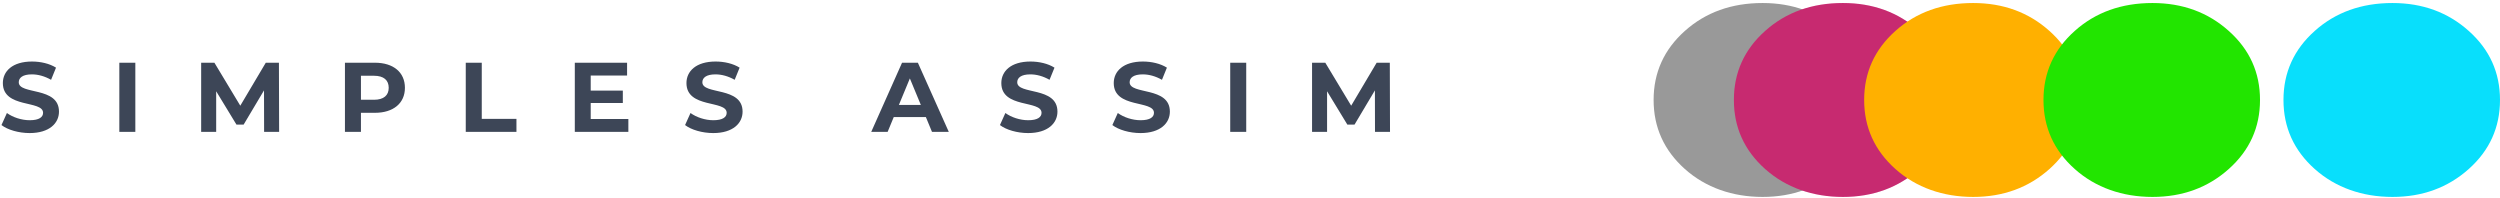
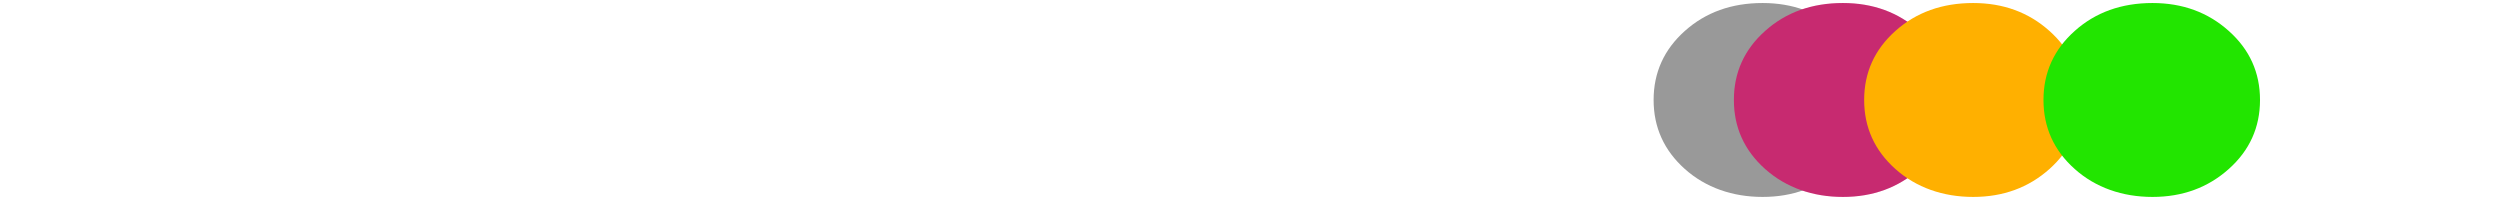
<svg xmlns="http://www.w3.org/2000/svg" xmlns:xlink="http://www.w3.org/1999/xlink" width="506" height="40" fill="none">
  <g fill="#3d4657">
    <use xlink:href="#B" />
-     <path d="M24.152 26.693h3.24v-14h-3.24v14zm32.343 0l-.04-14h-2.66l-5.16 8.7-5.24-8.7h-2.68v14h3.04v-8.22l4.1 6.74h1.46l4.12-6.92.02 8.4h3.04zm19.381-14h-6.06v14h3.24v-3.86h2.82c3.74 0 6.08-1.94 6.08-5.06 0-3.14-2.34-5.08-6.08-5.08zm-.18 7.5h-2.64v-4.86h2.64c1.98 0 2.98.9 2.98 2.44 0 1.52-1 2.42-2.98 2.42zm18.573 6.5h10.26v-2.64h-7.02v-11.36h-3.24v14zm25.291-2.6v-3.24h6.5v-2.52h-6.5v-3.04h7.36v-2.6h-10.58v14h10.84v-2.6h-7.62z" />
    <use xlink:href="#B" x="138.36" />
-     <path d="M188.636 26.693h3.4l-6.26-14h-3.2l-6.24 14h3.32l1.24-3h6.5l1.24 3zm-6.7-5.46l2.22-5.36 2.22 5.36h-4.44z" />
    <use xlink:href="#B" x="202.09" />
    <use xlink:href="#B" x="224.844" />
-     <path d="M248.996 26.693h3.24v-14h-3.24v14zm32.343 0l-.041-14h-2.66l-5.16 8.7-5.24-8.7h-2.679v14h3.04v-8.22l4.099 6.74h1.461l4.12-6.92.019 8.4h3.041z" />
  </g>
  <path d="M356.751.611c6.078 0 11.23 1.88 15.443 5.652 4.218 3.759 6.321 8.422 6.321 13.968s-2.103 10.209-6.321 13.974-9.365 5.652-15.443 5.652-11.521-1.885-15.739-5.652c-4.212-3.767-6.322-8.428-6.322-13.974s2.11-10.209 6.322-13.968c4.218-3.772 9.464-5.652 15.739-5.652z" fill="#999" />
  <use xlink:href="#C" fill="#f9348c" />
  <use xlink:href="#C" fill="#000" fill-opacity=".2" />
  <path d="M399.367.611c6.078 0 11.229 1.88 15.442 5.652 4.218 3.759 6.322 8.422 6.322 13.968s-2.104 10.209-6.322 13.974-9.364 5.652-15.442 5.652-11.521-1.885-15.739-5.652c-4.213-3.765-6.322-8.428-6.322-13.974s2.109-10.209 6.322-13.968c4.218-3.772 9.464-5.652 15.739-5.652z" fill="#ffb000" />
  <path d="M435.661.611c6.078 0 11.23 1.88 15.443 5.652 4.218 3.759 6.322 8.422 6.322 13.968s-2.104 10.209-6.322 13.974c-4.213 3.765-9.365 5.652-15.443 5.652s-11.52-1.885-15.738-5.652-6.322-8.428-6.322-13.974 2.109-10.209 6.322-13.968c4.218-3.772 9.464-5.652 15.738-5.652z" fill="#22e500" />
-   <path d="M484.236.611c6.078 0 11.229 1.88 15.442 5.652 4.218 3.759 6.322 8.422 6.322 13.968s-2.104 10.209-6.322 13.974-9.364 5.652-15.442 5.652-11.521-1.885-15.739-5.652-6.322-8.428-6.322-13.974 2.109-10.209 6.322-13.968c4.218-3.772 9.464-5.652 15.739-5.652z" fill="#08dffc" />
  <defs>
-     <path id="B" d="M5.998 26.933c4 0 5.94-2 5.94-4.34 0-5.14-8.14-3.36-8.14-5.94 0-.88.74-1.6 2.66-1.6 1.24 0 2.58.36 3.88 1.1l1-2.46c-1.3-.82-3.1-1.24-4.86-1.24-3.98 0-5.9 1.98-5.9 4.36 0 5.2 8.14 3.4 8.14 6.02 0 .86-.78 1.5-2.7 1.5-1.68 0-3.44-.6-4.62-1.46l-1.1 2.44c1.24.96 3.48 1.62 5.7 1.62z" />
    <path id="C" d="M373.003.611c6.078 0 11.229 1.88 15.442 5.652 4.218 3.759 6.322 8.422 6.322 13.968s-2.104 10.209-6.322 13.974c-4.213 3.765-9.364 5.652-15.442 5.652s-11.521-1.885-15.739-5.652-6.322-8.428-6.322-13.974 2.109-10.209 6.322-13.968c4.218-3.772 9.464-5.652 15.739-5.652z" />
  </defs>
</svg>